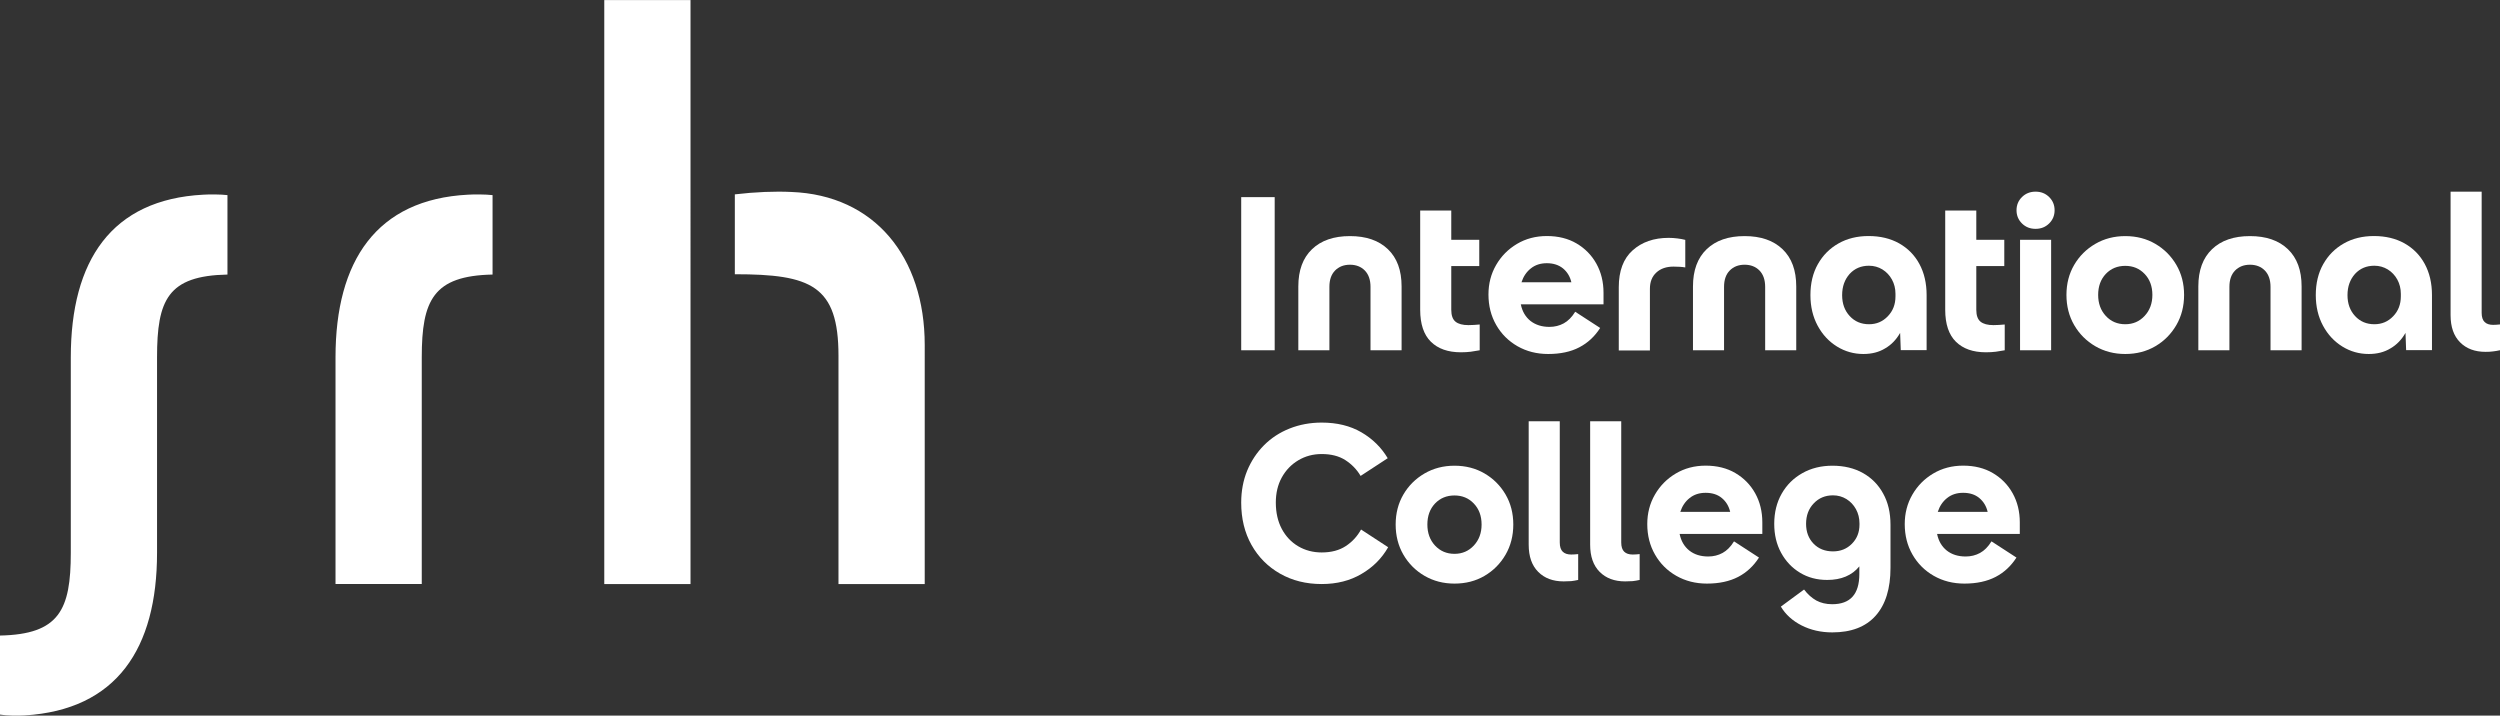
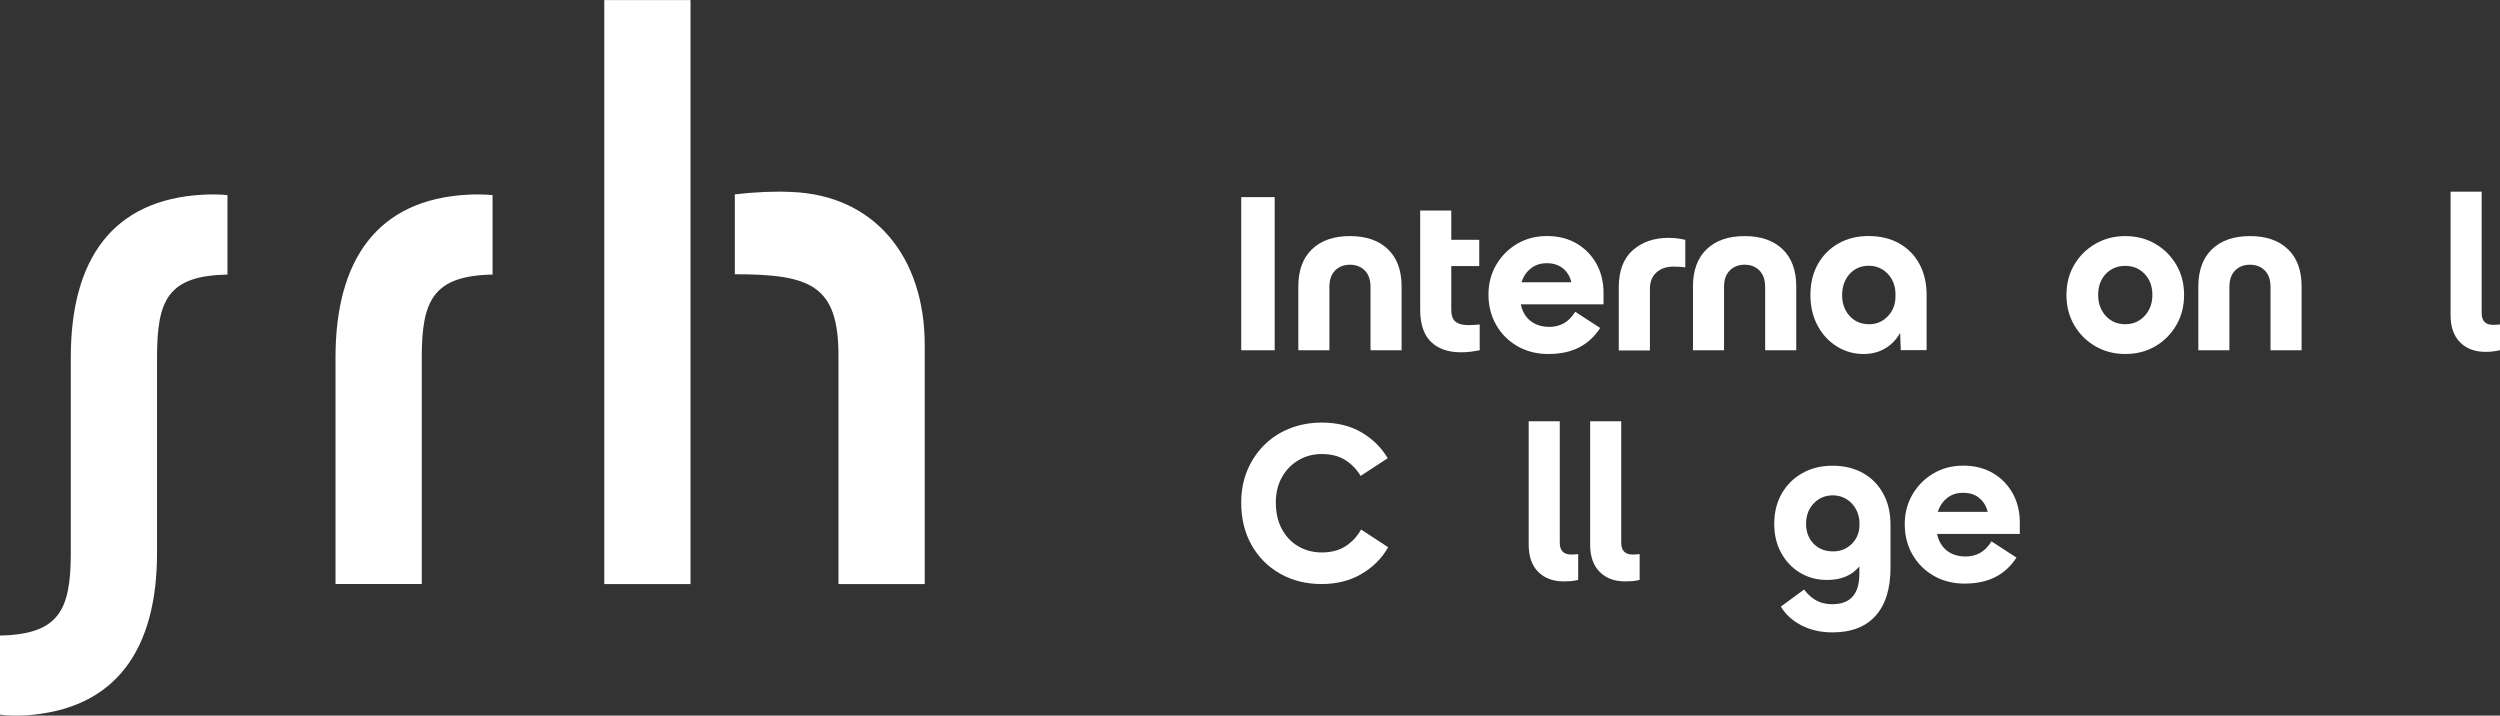
<svg xmlns="http://www.w3.org/2000/svg" version="1.1" id="Ebene_1" x="0px" y="0px" viewBox="0 0 396.55 113.51" style="enable-background:new 0 0 396.55 113.51;" xml:space="preserve">
  <rect x="0" y="0" width="396.55" height="113.51" fill="#333333" stroke="none" />
  <style type="text/css">
	.st0{fill:#FFFFFF;}
</style>
  <path class="st0" d="M74.24,30.88c-14.5,0.75-21.02,10.48-21.02,25.79v35.96H66.9V56.67c0-9.04,1.82-12.93,11.23-13.12V30.95  C77,30.82,75.18,30.82,74.24,30.88z M32.26,30.88C17.7,31.64,11.23,41.3,11.23,56.68v31.01c0,9.04-1.82,12.93-11.23,13.12v12.54  c1.13,0.19,2.95,0.19,3.89,0.13c14.62-0.88,21.02-10.61,21.02-25.79V56.67c0-9.1,1.7-12.93,11.17-13.12V30.95  C35.02,30.82,33.2,30.82,32.26,30.88z M125.53,30.45c-2.57-0.13-5.77,0-8.97,0.38v12.67c12.05,0,16.44,1.76,16.44,12.93v36.22h13.68  V54.73C146.68,40.74,138.71,30.95,125.53,30.45z M95.85,92.64h13.68V0.01H95.85V92.64z" />
  <g>
    <path class="st0" d="M196.88,55.56V31.27h5.31v24.29H196.88z" />
    <path class="st0" d="M205.94,55.56V45.43c0-2.54,0.72-4.51,2.17-5.9c1.45-1.39,3.45-2.08,6.02-2.08s4.57,0.69,6.02,2.08   c1.45,1.39,2.17,3.35,2.17,5.9v10.13h-4.93V45.5c0-1.11-0.3-1.97-0.9-2.59c-0.6-0.61-1.39-0.92-2.36-0.92   c-0.97,0-1.76,0.31-2.36,0.92c-0.6,0.61-0.9,1.47-0.9,2.59v10.06H205.94z" />
    <path class="st0" d="M231.72,55.88c-2.04,0-3.62-0.56-4.75-1.67c-1.13-1.11-1.7-2.8-1.7-5.07V33.39h4.93v4.65h4.44v4.16h-4.44v6.94   c0,0.9,0.23,1.53,0.68,1.89c0.45,0.36,1.13,0.54,2.03,0.54c0.25,0,0.55-0.01,0.88-0.03c0.34-0.02,0.64-0.05,0.92-0.07v4.09   c-0.49,0.09-0.96,0.17-1.42,0.23C232.82,55.85,232.3,55.88,231.72,55.88z" />
    <path class="st0" d="M245.57,56.15c-1.8,0-3.42-0.41-4.86-1.23c-1.43-0.82-2.56-1.94-3.38-3.37c-0.82-1.42-1.23-3.04-1.23-4.84   c0-1.71,0.4-3.27,1.21-4.67c0.81-1.4,1.91-2.52,3.31-3.35c1.4-0.83,2.98-1.25,4.74-1.25c1.8,0,3.38,0.39,4.72,1.18   c1.34,0.79,2.39,1.86,3.14,3.21c0.75,1.35,1.13,2.89,1.13,4.6v1.84h-13.12c0.23,1.13,0.75,2.01,1.54,2.64c0.8,0.62,1.8,0.94,3,0.94   c0.83,0,1.59-0.19,2.27-0.56c0.68-0.37,1.29-0.98,1.82-1.84l3.96,2.57c-0.86,1.34-1.96,2.37-3.31,3.07   C249.16,55.8,247.51,56.15,245.57,56.15z M245.36,41.75c-1,0-1.84,0.27-2.53,0.82c-0.69,0.54-1.19,1.28-1.49,2.2h7.91   c-0.21-0.9-0.65-1.63-1.32-2.19C247.25,42.03,246.4,41.75,245.36,41.75z" />
    <path class="st0" d="M256.77,55.56v-9.99c0-2.59,0.73-4.55,2.2-5.86c1.47-1.32,3.37-1.98,5.71-1.98c0.46,0,0.92,0.03,1.39,0.09   c0.46,0.06,0.88,0.13,1.25,0.23v4.37c-0.28-0.05-0.57-0.08-0.88-0.1c-0.31-0.02-0.64-0.03-0.99-0.03c-1.13,0-2.04,0.31-2.72,0.94   c-0.68,0.62-1.02,1.48-1.02,2.57v9.79H256.77z" />
    <path class="st0" d="M268.54,55.56V45.43c0-2.54,0.72-4.51,2.17-5.9c1.45-1.39,3.45-2.08,6.02-2.08s4.57,0.69,6.02,2.08   c1.45,1.39,2.17,3.35,2.17,5.9v10.13h-4.93V45.5c0-1.11-0.3-1.97-0.9-2.59c-0.6-0.61-1.39-0.92-2.36-0.92s-1.76,0.31-2.36,0.92   c-0.6,0.61-0.9,1.47-0.9,2.59v10.06H268.54z" />
    <path class="st0" d="M295.57,56.15c-1.5,0-2.9-0.39-4.18-1.18c-1.28-0.79-2.31-1.89-3.07-3.3c-0.76-1.41-1.15-3.03-1.15-4.86   c0-1.87,0.39-3.51,1.18-4.91c0.79-1.4,1.87-2.49,3.26-3.28c1.39-0.79,2.98-1.18,4.79-1.18c1.85,0,3.46,0.39,4.84,1.16   c1.38,0.78,2.45,1.86,3.21,3.26c0.76,1.4,1.15,3.05,1.15,4.94v8.74h-4.1l-0.1-2.74c-0.6,1.06-1.39,1.89-2.38,2.46   C298.04,55.86,296.89,56.15,295.57,56.15z M292.2,46.82c0,1.34,0.4,2.45,1.2,3.31c0.8,0.87,1.82,1.3,3.07,1.3   c1.18,0,2.17-0.42,2.98-1.27c0.81-0.84,1.21-1.89,1.21-3.14v-0.42c0-0.83-0.19-1.58-0.56-2.26c-0.37-0.67-0.87-1.2-1.51-1.6   c-0.64-0.39-1.35-0.59-2.13-0.59c-1.25,0-2.27,0.43-3.07,1.3C292.6,44.34,292.2,45.45,292.2,46.82z" />
-     <path class="st0" d="M315,55.88c-2.04,0-3.62-0.56-4.75-1.67c-1.13-1.11-1.7-2.8-1.7-5.07V33.39h4.93v4.65h4.44v4.16h-4.44v6.94   c0,0.9,0.23,1.53,0.68,1.89c0.45,0.36,1.13,0.54,2.03,0.54c0.25,0,0.55-0.01,0.88-0.03c0.34-0.02,0.64-0.05,0.92-0.07v4.09   c-0.49,0.09-0.96,0.17-1.42,0.23C316.1,55.85,315.58,55.88,315,55.88z" />
-     <path class="st0" d="M322.88,36.3c-0.86,0-1.57-0.28-2.15-0.85c-0.58-0.57-0.87-1.27-0.87-2.1s0.29-1.53,0.87-2.1   c0.58-0.57,1.3-0.85,2.15-0.85c0.86,0,1.57,0.28,2.15,0.85c0.58,0.57,0.87,1.27,0.87,2.1s-0.29,1.53-0.87,2.1   C324.45,36.02,323.74,36.3,322.88,36.3z M320.42,55.56V38.04h4.93v17.52H320.42z" />
    <path class="st0" d="M337.11,56.15c-1.76,0-3.34-0.41-4.75-1.23c-1.41-0.82-2.53-1.94-3.35-3.35c-0.82-1.41-1.23-3.01-1.23-4.79   c0-1.78,0.41-3.37,1.23-4.77c0.82-1.4,1.94-2.51,3.35-3.33c1.41-0.82,3-1.23,4.75-1.23c1.78,0,3.37,0.41,4.77,1.23   c1.4,0.82,2.51,1.93,3.33,3.33c0.82,1.4,1.23,2.99,1.23,4.77c0,1.78-0.41,3.38-1.23,4.79c-0.82,1.41-1.93,2.53-3.33,3.35   C340.48,55.74,338.89,56.15,337.11,56.15z M337.11,51.43c1.23,0,2.25-0.44,3.07-1.32c0.82-0.88,1.23-1.99,1.23-3.33   c0-1.36-0.41-2.48-1.23-3.33c-0.82-0.86-1.84-1.28-3.07-1.28c-1.25,0-2.28,0.43-3.09,1.28c-0.81,0.86-1.21,1.97-1.21,3.33   c0,1.34,0.4,2.45,1.21,3.33C334.83,50.99,335.86,51.43,337.11,51.43z" />
    <path class="st0" d="M348.7,55.56V45.43c0-2.54,0.72-4.51,2.17-5.9c1.45-1.39,3.45-2.08,6.02-2.08c2.57,0,4.57,0.69,6.02,2.08   c1.45,1.39,2.17,3.35,2.17,5.9v10.13h-4.93V45.5c0-1.11-0.3-1.97-0.9-2.59c-0.6-0.61-1.39-0.92-2.36-0.92s-1.76,0.31-2.36,0.92   c-0.6,0.61-0.9,1.47-0.9,2.59v10.06H348.7z" />
-     <path class="st0" d="M375.73,56.15c-1.5,0-2.9-0.39-4.18-1.18c-1.28-0.79-2.31-1.89-3.07-3.3c-0.76-1.41-1.15-3.03-1.15-4.86   c0-1.87,0.39-3.51,1.18-4.91c0.79-1.4,1.87-2.49,3.26-3.28c1.39-0.79,2.98-1.18,4.79-1.18c1.85,0,3.46,0.39,4.84,1.16   c1.38,0.78,2.45,1.86,3.21,3.26c0.76,1.4,1.15,3.05,1.15,4.94v8.74h-4.1l-0.1-2.74c-0.6,1.06-1.39,1.89-2.38,2.46   C378.2,55.86,377.05,56.15,375.73,56.15z M372.36,46.82c0,1.34,0.4,2.45,1.2,3.31c0.8,0.87,1.82,1.3,3.07,1.3   c1.18,0,2.17-0.42,2.98-1.27c0.81-0.84,1.21-1.89,1.21-3.14v-0.42c0-0.83-0.19-1.58-0.56-2.26c-0.37-0.67-0.87-1.2-1.51-1.6   c-0.64-0.39-1.35-0.59-2.13-0.59c-1.25,0-2.27,0.43-3.07,1.3C372.76,44.34,372.36,45.45,372.36,46.82z" />
    <path class="st0" d="M394.26,55.81c-1.69,0-3.04-0.5-4.04-1.51c-1.01-1.01-1.51-2.45-1.51-4.32V30.4h4.93v19.22   c0,0.67,0.16,1.16,0.47,1.46c0.31,0.3,0.76,0.45,1.34,0.45c0.16,0,0.34-0.01,0.54-0.02c0.2-0.01,0.39-0.03,0.57-0.05v4.09   c-0.42,0.09-0.79,0.16-1.11,0.19C395.12,55.79,394.72,55.81,394.26,55.81z" />
  </g>
  <g>
    <path class="st0" d="M209.65,92.64c-2.48,0-4.68-0.55-6.61-1.65c-1.93-1.1-3.44-2.62-4.53-4.56c-1.09-1.94-1.63-4.18-1.63-6.7   c0-1.85,0.32-3.54,0.95-5.08c0.64-1.54,1.53-2.88,2.67-4.03c1.15-1.15,2.5-2.03,4.06-2.65c1.56-0.62,3.26-0.94,5.08-0.94   c2.43,0,4.53,0.51,6.3,1.54c1.77,1.03,3.16,2.4,4.18,4.11l-4.3,2.81c-0.6-1.02-1.41-1.85-2.41-2.5c-1.01-0.65-2.26-0.97-3.76-0.97   c-1.37,0-2.6,0.33-3.71,0.99s-1.98,1.57-2.62,2.72c-0.64,1.16-0.95,2.49-0.95,3.99c0,1.6,0.32,2.99,0.95,4.18   c0.64,1.19,1.51,2.11,2.62,2.76c1.11,0.65,2.35,0.97,3.71,0.97c1.53,0,2.8-0.34,3.83-1.02c1.03-0.68,1.83-1.56,2.41-2.62l4.3,2.81   c-1,1.76-2.4,3.17-4.22,4.23C214.17,92.1,212.06,92.64,209.65,92.64z" />
-     <path class="st0" d="M230.71,92.57c-1.76,0-3.34-0.41-4.75-1.23c-1.41-0.82-2.53-1.94-3.35-3.35c-0.82-1.41-1.23-3.01-1.23-4.79   c0-1.78,0.41-3.37,1.23-4.77c0.82-1.4,1.94-2.51,3.35-3.33c1.41-0.82,3-1.23,4.75-1.23c1.78,0,3.37,0.41,4.77,1.23   c1.4,0.82,2.51,1.93,3.33,3.33c0.82,1.4,1.23,2.99,1.23,4.77c0,1.78-0.41,3.38-1.23,4.79c-0.82,1.41-1.93,2.53-3.33,3.35   C234.09,92.16,232.5,92.57,230.71,92.57z M230.71,87.85c1.23,0,2.25-0.44,3.07-1.32c0.82-0.88,1.23-1.99,1.23-3.33   c0-1.36-0.41-2.47-1.23-3.33c-0.82-0.86-1.84-1.28-3.07-1.28c-1.25,0-2.28,0.43-3.09,1.28c-0.81,0.86-1.21,1.97-1.21,3.33   c0,1.34,0.4,2.45,1.21,3.33C228.44,87.41,229.47,87.85,230.71,87.85z" />
    <path class="st0" d="M248.03,92.22c-1.69,0-3.04-0.5-4.04-1.51c-1.01-1.01-1.51-2.45-1.51-4.32V66.82h4.93v19.23   c0,0.67,0.16,1.16,0.47,1.46c0.31,0.3,0.76,0.45,1.34,0.45c0.16,0,0.34-0.01,0.54-0.02c0.2-0.01,0.39-0.03,0.57-0.05v4.1   c-0.42,0.09-0.79,0.16-1.11,0.19C248.89,92.2,248.49,92.22,248.03,92.22z" />
    <path class="st0" d="M257.78,92.22c-1.69,0-3.04-0.5-4.04-1.51c-1.01-1.01-1.51-2.45-1.51-4.32V66.82h4.93v19.23   c0,0.67,0.16,1.16,0.47,1.46c0.31,0.3,0.76,0.45,1.34,0.45c0.16,0,0.34-0.01,0.54-0.02c0.2-0.01,0.39-0.03,0.57-0.05v4.1   c-0.42,0.09-0.79,0.16-1.11,0.19C258.64,92.2,258.24,92.22,257.78,92.22z" />
-     <path class="st0" d="M270.76,92.57c-1.8,0-3.42-0.41-4.86-1.23s-2.56-1.94-3.38-3.37c-0.82-1.42-1.23-3.04-1.23-4.84   c0-1.71,0.4-3.27,1.21-4.67c0.81-1.4,1.91-2.52,3.31-3.35c1.4-0.83,2.98-1.25,4.74-1.25c1.8,0,3.38,0.39,4.72,1.18   c1.34,0.79,2.39,1.86,3.14,3.21c0.75,1.35,1.13,2.89,1.13,4.6v1.84h-13.12c0.23,1.13,0.75,2.01,1.54,2.64c0.8,0.63,1.8,0.94,3,0.94   c0.83,0,1.59-0.19,2.27-0.56c0.68-0.37,1.29-0.98,1.82-1.84l3.96,2.57c-0.86,1.34-1.96,2.37-3.31,3.07   C274.35,92.21,272.7,92.57,270.76,92.57z M270.55,78.17c-1,0-1.84,0.27-2.53,0.82c-0.69,0.54-1.19,1.28-1.49,2.2h7.91   c-0.21-0.9-0.65-1.63-1.32-2.19C272.45,78.44,271.59,78.17,270.55,78.17z" />
    <path class="st0" d="M299.87,83.23v6.84c0,3.31-0.79,5.84-2.36,7.6c-1.57,1.76-3.86,2.64-6.87,2.64c-1.8,0-3.43-0.37-4.88-1.11   c-1.45-0.74-2.54-1.74-3.28-2.98l3.68-2.71c0.58,0.76,1.23,1.34,1.94,1.74c0.72,0.39,1.56,0.59,2.53,0.59c2.87,0,4.3-1.6,4.3-4.79   v-1.21c-1.18,1.44-2.88,2.15-5.1,2.15c-1.62,0-3.06-0.38-4.32-1.15c-1.26-0.76-2.26-1.82-2.99-3.16c-0.73-1.34-1.09-2.87-1.09-4.58   c0-1.8,0.39-3.4,1.18-4.79c0.79-1.39,1.88-2.47,3.28-3.26c1.4-0.79,2.99-1.18,4.77-1.18c1.85,0,3.46,0.39,4.84,1.16   c1.38,0.78,2.45,1.86,3.21,3.26C299.49,79.69,299.87,81.34,299.87,83.23z M286.48,83.09c0,1.27,0.39,2.32,1.18,3.14   c0.79,0.82,1.82,1.23,3.09,1.23c1.2,0,2.2-0.4,3-1.21c0.8-0.81,1.2-1.82,1.2-3.02v-0.21c0-0.83-0.19-1.58-0.56-2.26   c-0.37-0.67-0.87-1.2-1.51-1.6c-0.64-0.39-1.35-0.59-2.13-0.59c-1.23,0-2.24,0.42-3.05,1.27   C286.88,80.69,286.48,81.78,286.48,83.09z" />
    <path class="st0" d="M311.6,92.57c-1.8,0-3.42-0.41-4.86-1.23c-1.43-0.82-2.56-1.94-3.38-3.37c-0.82-1.42-1.23-3.04-1.23-4.84   c0-1.71,0.4-3.27,1.21-4.67c0.81-1.4,1.91-2.52,3.31-3.35c1.4-0.83,2.98-1.25,4.74-1.25c1.8,0,3.38,0.39,4.72,1.18   c1.34,0.79,2.39,1.86,3.14,3.21c0.75,1.35,1.13,2.89,1.13,4.6v1.84h-13.12c0.23,1.13,0.75,2.01,1.54,2.64c0.8,0.63,1.8,0.94,3,0.94   c0.83,0,1.59-0.19,2.27-0.56c0.68-0.37,1.29-0.98,1.82-1.84l3.96,2.57c-0.86,1.34-1.96,2.37-3.31,3.07   C315.19,92.21,313.55,92.57,311.6,92.57z M311.39,78.17c-1,0-1.84,0.27-2.53,0.82c-0.69,0.54-1.19,1.28-1.49,2.2h7.91   c-0.21-0.9-0.65-1.63-1.32-2.19C313.29,78.44,312.44,78.17,311.39,78.17z" />
  </g>
</svg>